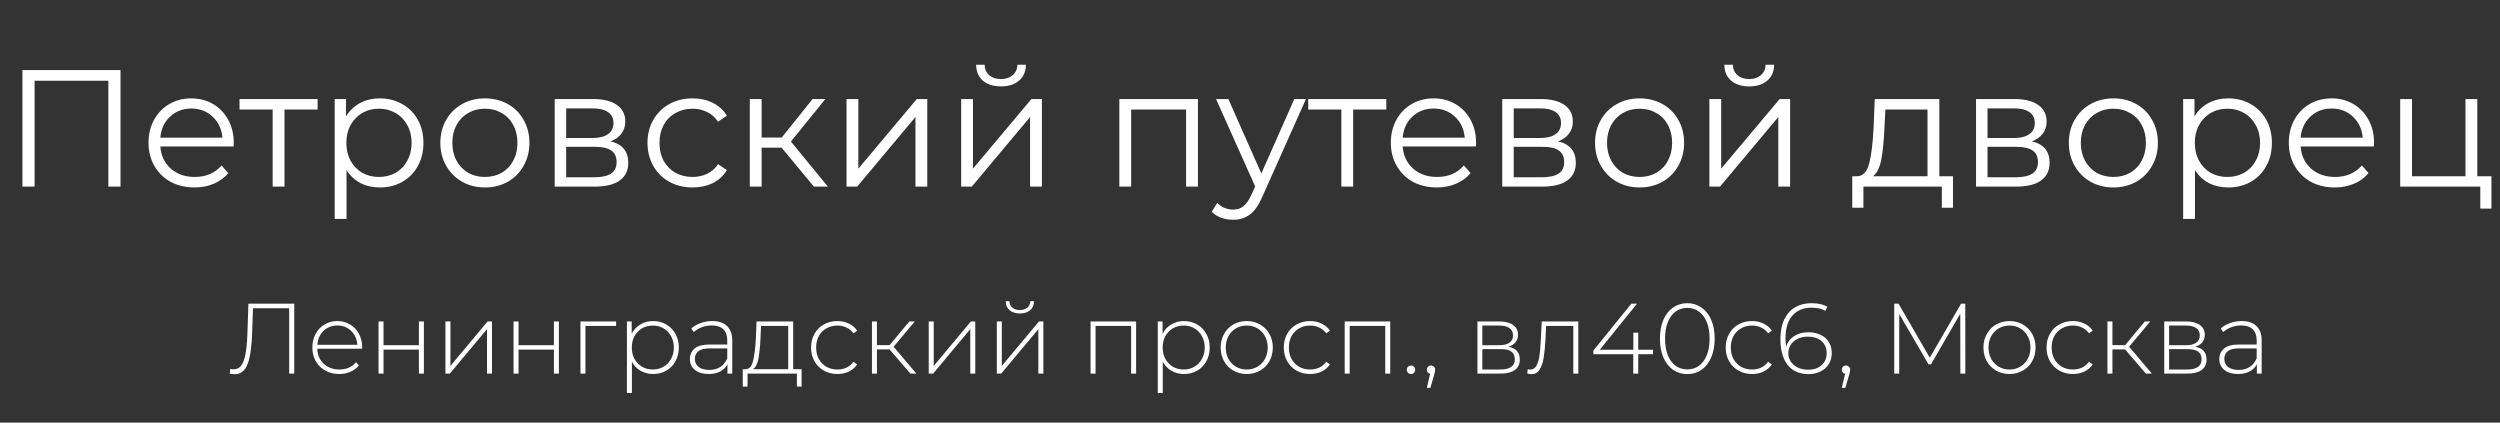
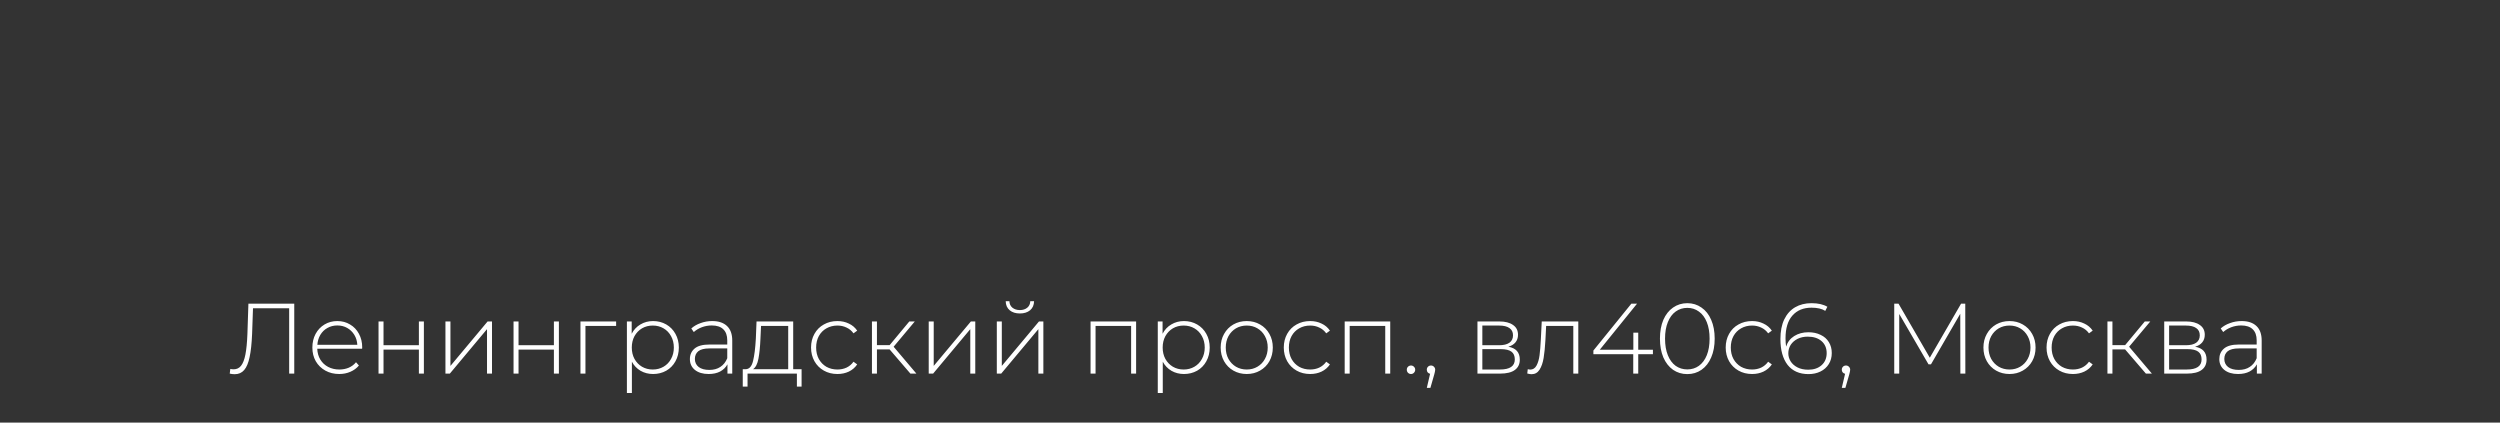
<svg xmlns="http://www.w3.org/2000/svg" width="420" height="71" viewBox="0 0 420 71" fill="none">
  <rect x="0" y="0" width="420" height="71" fill="#333333" stroke="none" />
-   <path d="M20.245 11.773V31.352H18.203V13.563H5.812V31.352H3.77V11.773H20.245ZM39.242 24.611H26.935C27.047 26.14 27.634 27.38 28.697 28.331C29.76 29.263 31.103 29.729 32.725 29.729C33.639 29.729 34.478 29.571 35.242 29.254C36.007 28.918 36.669 28.433 37.228 27.799L38.347 29.086C37.694 29.869 36.874 30.466 35.886 30.876C34.916 31.286 33.844 31.491 32.669 31.491C31.159 31.491 29.816 31.174 28.641 30.54C27.485 29.888 26.581 28.993 25.928 27.855C25.276 26.718 24.949 25.431 24.949 23.995C24.949 22.56 25.257 21.273 25.872 20.136C26.506 18.998 27.364 18.112 28.446 17.478C29.546 16.844 30.776 16.527 32.138 16.527C33.499 16.527 34.72 16.844 35.802 17.478C36.883 18.112 37.732 18.998 38.347 20.136C38.962 21.254 39.27 22.541 39.27 23.995L39.242 24.611ZM32.138 18.234C30.721 18.234 29.527 18.69 28.558 19.604C27.607 20.499 27.066 21.674 26.935 23.128H37.368C37.237 21.674 36.687 20.499 35.718 19.604C34.767 18.69 33.573 18.234 32.138 18.234ZM53.359 18.401H47.793V31.352H45.807V18.401H40.241V16.639H53.359V18.401ZM63.81 16.527C65.19 16.527 66.44 16.844 67.558 17.478C68.677 18.094 69.554 18.97 70.188 20.108C70.822 21.245 71.139 22.541 71.139 23.995C71.139 25.468 70.822 26.774 70.188 27.911C69.554 29.049 68.677 29.934 67.558 30.568C66.458 31.184 65.209 31.491 63.81 31.491C62.617 31.491 61.536 31.249 60.566 30.764C59.615 30.261 58.832 29.534 58.217 28.582V36.778H56.231V16.639H58.133V19.548C58.729 18.578 59.512 17.833 60.482 17.311C61.47 16.788 62.58 16.527 63.81 16.527ZM63.671 29.729C64.696 29.729 65.629 29.496 66.468 29.03C67.307 28.545 67.959 27.865 68.426 26.988C68.91 26.112 69.153 25.114 69.153 23.995C69.153 22.877 68.91 21.888 68.426 21.031C67.959 20.154 67.307 19.474 66.468 18.989C65.629 18.504 64.696 18.262 63.671 18.262C62.626 18.262 61.685 18.504 60.846 18.989C60.025 19.474 59.373 20.154 58.888 21.031C58.422 21.888 58.188 22.877 58.188 23.995C58.188 25.114 58.422 26.112 58.888 26.988C59.373 27.865 60.025 28.545 60.846 29.03C61.685 29.496 62.626 29.729 63.671 29.729ZM81.475 31.491C80.058 31.491 78.781 31.174 77.643 30.54C76.506 29.888 75.611 28.993 74.958 27.855C74.305 26.718 73.979 25.431 73.979 23.995C73.979 22.56 74.305 21.273 74.958 20.136C75.611 18.998 76.506 18.112 77.643 17.478C78.781 16.844 80.058 16.527 81.475 16.527C82.892 16.527 84.169 16.844 85.307 17.478C86.444 18.112 87.33 18.998 87.964 20.136C88.617 21.273 88.943 22.56 88.943 23.995C88.943 25.431 88.617 26.718 87.964 27.855C87.33 28.993 86.444 29.888 85.307 30.54C84.169 31.174 82.892 31.491 81.475 31.491ZM81.475 29.729C82.519 29.729 83.451 29.496 84.272 29.03C85.111 28.545 85.764 27.865 86.23 26.988C86.696 26.112 86.929 25.114 86.929 23.995C86.929 22.877 86.696 21.879 86.23 21.003C85.764 20.126 85.111 19.455 84.272 18.989C83.451 18.504 82.519 18.262 81.475 18.262C80.431 18.262 79.489 18.504 78.65 18.989C77.829 19.455 77.177 20.126 76.692 21.003C76.226 21.879 75.993 22.877 75.993 23.995C75.993 25.114 76.226 26.112 76.692 26.988C77.177 27.865 77.829 28.545 78.65 29.03C79.489 29.496 80.431 29.729 81.475 29.729ZM102.557 23.744C104.552 24.21 105.55 25.413 105.55 27.352C105.55 28.639 105.075 29.627 104.124 30.317C103.173 31.007 101.755 31.352 99.872 31.352H93.187V16.639H99.676C101.354 16.639 102.669 16.966 103.62 17.618C104.571 18.271 105.047 19.203 105.047 20.415C105.047 21.217 104.823 21.907 104.375 22.485C103.946 23.044 103.34 23.464 102.557 23.744ZM95.117 23.184H99.536C100.674 23.184 101.541 22.97 102.138 22.541C102.753 22.112 103.061 21.487 103.061 20.667C103.061 19.846 102.753 19.231 102.138 18.821C101.541 18.411 100.674 18.206 99.536 18.206H95.117V23.184ZM99.788 29.785C101.056 29.785 102.007 29.58 102.641 29.17C103.275 28.76 103.592 28.116 103.592 27.24C103.592 26.364 103.303 25.72 102.725 25.31C102.147 24.881 101.233 24.667 99.984 24.667H95.117V29.785H99.788ZM116.358 31.491C114.903 31.491 113.598 31.174 112.442 30.54C111.304 29.906 110.409 29.021 109.757 27.883C109.104 26.727 108.778 25.431 108.778 23.995C108.778 22.56 109.104 21.273 109.757 20.136C110.409 18.998 111.304 18.112 112.442 17.478C113.598 16.844 114.903 16.527 116.358 16.527C117.626 16.527 118.754 16.779 119.742 17.283C120.749 17.767 121.541 18.485 122.119 19.436L120.637 20.443C120.152 19.716 119.537 19.175 118.791 18.821C118.045 18.448 117.234 18.262 116.358 18.262C115.295 18.262 114.334 18.504 113.477 18.989C112.638 19.455 111.976 20.126 111.491 21.003C111.025 21.879 110.792 22.877 110.792 23.995C110.792 25.133 111.025 26.14 111.491 27.016C111.976 27.874 112.638 28.545 113.477 29.03C114.334 29.496 115.295 29.729 116.358 29.729C117.234 29.729 118.045 29.552 118.791 29.198C119.537 28.844 120.152 28.303 120.637 27.576L122.119 28.582C121.541 29.534 120.749 30.261 119.742 30.764C118.735 31.249 117.607 31.491 116.358 31.491ZM131.307 24.807H127.951V31.352H125.965V16.639H127.951V23.1H131.335L136.509 16.639H138.663L132.873 23.772L139.083 31.352H136.733L131.307 24.807ZM142.217 16.639H144.203V28.331L154.02 16.639H155.782V31.352H153.796V19.66L144.007 31.352H142.217V16.639ZM161.474 16.639H163.459V28.331L173.277 16.639H175.039V31.352H173.053V19.66L163.264 31.352H161.474V16.639ZM168.158 14.514C166.89 14.514 165.884 14.197 165.138 13.563C164.392 12.929 164.01 12.034 163.991 10.877H165.417C165.436 11.605 165.697 12.192 166.201 12.64C166.704 13.068 167.357 13.283 168.158 13.283C168.96 13.283 169.613 13.068 170.116 12.64C170.638 12.192 170.909 11.605 170.928 10.877H172.354C172.335 12.034 171.944 12.929 171.179 13.563C170.433 14.197 169.426 14.514 168.158 14.514ZM201.253 16.639V31.352H199.267V18.401H190.037V31.352H188.051V16.639H201.253ZM219.4 16.639L212.044 33.114C211.448 34.493 210.758 35.472 209.974 36.05C209.191 36.629 208.25 36.918 207.149 36.918C206.441 36.918 205.779 36.806 205.164 36.582C204.548 36.358 204.017 36.023 203.569 35.575L204.492 34.093C205.238 34.839 206.133 35.211 207.177 35.211C207.849 35.211 208.417 35.025 208.884 34.652C209.368 34.279 209.816 33.645 210.226 32.75L210.869 31.324L204.297 16.639H206.366L211.904 29.142L217.442 16.639H219.4ZM232.898 18.401H227.332V31.352H225.346V18.401H219.78V16.639H232.898V18.401ZM247.953 24.611H235.646C235.758 26.14 236.345 27.38 237.408 28.331C238.471 29.263 239.813 29.729 241.436 29.729C242.349 29.729 243.188 29.571 243.953 29.254C244.717 28.918 245.379 28.433 245.939 27.799L247.058 29.086C246.405 29.869 245.584 30.466 244.596 30.876C243.627 31.286 242.554 31.491 241.38 31.491C239.869 31.491 238.527 31.174 237.352 30.54C236.196 29.888 235.291 28.993 234.639 27.855C233.986 26.718 233.66 25.431 233.66 23.995C233.66 22.56 233.968 21.273 234.583 20.136C235.217 18.998 236.075 18.112 237.156 17.478C238.256 16.844 239.487 16.527 240.848 16.527C242.209 16.527 243.431 16.844 244.512 17.478C245.594 18.112 246.442 18.998 247.058 20.136C247.673 21.254 247.981 22.541 247.981 23.995L247.953 24.611ZM240.848 18.234C239.431 18.234 238.238 18.69 237.268 19.604C236.317 20.499 235.776 21.674 235.646 23.128H246.079C245.948 21.674 245.398 20.499 244.428 19.604C243.477 18.69 242.284 18.234 240.848 18.234ZM261.746 23.744C263.742 24.21 264.739 25.413 264.739 27.352C264.739 28.639 264.264 29.627 263.313 30.317C262.362 31.007 260.945 31.352 259.061 31.352H252.376V16.639H258.866C260.544 16.639 261.858 16.966 262.809 17.618C263.76 18.271 264.236 19.203 264.236 20.415C264.236 21.217 264.012 21.907 263.565 22.485C263.136 23.044 262.53 23.464 261.746 23.744ZM254.306 23.184H258.726C259.863 23.184 260.73 22.97 261.327 22.541C261.942 22.112 262.25 21.487 262.25 20.667C262.25 19.846 261.942 19.231 261.327 18.821C260.73 18.411 259.863 18.206 258.726 18.206H254.306V23.184ZM258.977 29.785C260.245 29.785 261.196 29.58 261.83 29.17C262.464 28.76 262.781 28.116 262.781 27.24C262.781 26.364 262.492 25.72 261.914 25.31C261.336 24.881 260.423 24.667 259.173 24.667H254.306V29.785H258.977ZM275.463 31.491C274.046 31.491 272.769 31.174 271.631 30.54C270.494 29.888 269.599 28.993 268.946 27.855C268.293 26.718 267.967 25.431 267.967 23.995C267.967 22.56 268.293 21.273 268.946 20.136C269.599 18.998 270.494 18.112 271.631 17.478C272.769 16.844 274.046 16.527 275.463 16.527C276.88 16.527 278.157 16.844 279.295 17.478C280.432 18.112 281.318 18.998 281.952 20.136C282.605 21.273 282.931 22.56 282.931 23.995C282.931 25.431 282.605 26.718 281.952 27.855C281.318 28.993 280.432 29.888 279.295 30.54C278.157 31.174 276.88 31.491 275.463 31.491ZM275.463 29.729C276.507 29.729 277.44 29.496 278.26 29.03C279.099 28.545 279.752 27.865 280.218 26.988C280.684 26.112 280.917 25.114 280.917 23.995C280.917 22.877 280.684 21.879 280.218 21.003C279.752 20.126 279.099 19.455 278.26 18.989C277.44 18.504 276.507 18.262 275.463 18.262C274.419 18.262 273.477 18.504 272.638 18.989C271.818 19.455 271.165 20.126 270.68 21.003C270.214 21.879 269.981 22.877 269.981 23.995C269.981 25.114 270.214 26.112 270.68 26.988C271.165 27.865 271.818 28.545 272.638 29.03C273.477 29.496 274.419 29.729 275.463 29.729ZM287.175 16.639H289.161V28.331L298.979 16.639H300.741V31.352H298.755V19.66L288.965 31.352H287.175V16.639ZM293.86 14.514C292.592 14.514 291.585 14.197 290.839 13.563C290.093 12.929 289.711 12.034 289.693 10.877H291.119C291.138 11.605 291.399 12.192 291.902 12.64C292.406 13.068 293.058 13.283 293.86 13.283C294.662 13.283 295.315 13.068 295.818 12.64C296.34 12.192 296.61 11.605 296.629 10.877H298.056C298.037 12.034 297.645 12.929 296.881 13.563C296.135 14.197 295.128 14.514 293.86 14.514ZM328.101 29.617V34.904H326.227V31.352H313.053V34.904H311.179V29.617H312.018C313.006 29.561 313.678 28.834 314.032 27.436C314.386 26.037 314.629 24.079 314.759 21.562L314.955 16.639H325.807V29.617H328.101ZM316.577 21.674C316.484 23.762 316.307 25.487 316.046 26.848C315.785 28.191 315.319 29.114 314.647 29.617H323.822V18.401H316.745L316.577 21.674ZM341.341 23.744C343.336 24.21 344.334 25.413 344.334 27.352C344.334 28.639 343.858 29.627 342.907 30.317C341.956 31.007 340.539 31.352 338.656 31.352H331.971V16.639H338.46C340.138 16.639 341.453 16.966 342.404 17.618C343.355 18.271 343.83 19.203 343.83 20.415C343.83 21.217 343.607 21.907 343.159 22.485C342.73 23.044 342.124 23.464 341.341 23.744ZM333.901 23.184H338.32C339.458 23.184 340.325 22.97 340.922 22.541C341.537 22.112 341.845 21.487 341.845 20.667C341.845 19.846 341.537 19.231 340.922 18.821C340.325 18.411 339.458 18.206 338.32 18.206H333.901V23.184ZM338.572 29.785C339.84 29.785 340.791 29.58 341.425 29.17C342.059 28.76 342.376 28.116 342.376 27.24C342.376 26.364 342.087 25.72 341.509 25.31C340.931 24.881 340.017 24.667 338.768 24.667H333.901V29.785H338.572ZM355.058 31.491C353.64 31.491 352.363 31.174 351.226 30.54C350.088 29.888 349.193 28.993 348.541 27.855C347.888 26.718 347.562 25.431 347.562 23.995C347.562 22.56 347.888 21.273 348.541 20.136C349.193 18.998 350.088 18.112 351.226 17.478C352.363 16.844 353.64 16.527 355.058 16.527C356.475 16.527 357.752 16.844 358.89 17.478C360.027 18.112 360.913 18.998 361.547 20.136C362.199 21.273 362.526 22.56 362.526 23.995C362.526 25.431 362.199 26.718 361.547 27.855C360.913 28.993 360.027 29.888 358.89 30.54C357.752 31.174 356.475 31.491 355.058 31.491ZM355.058 29.729C356.102 29.729 357.034 29.496 357.855 29.03C358.694 28.545 359.346 27.865 359.813 26.988C360.279 26.112 360.512 25.114 360.512 23.995C360.512 22.877 360.279 21.879 359.813 21.003C359.346 20.126 358.694 19.455 357.855 18.989C357.034 18.504 356.102 18.262 355.058 18.262C354.013 18.262 353.072 18.504 352.233 18.989C351.412 19.455 350.76 20.126 350.275 21.003C349.809 21.879 349.575 22.877 349.575 23.995C349.575 25.114 349.809 26.112 350.275 26.988C350.76 27.865 351.412 28.545 352.233 29.03C353.072 29.496 354.013 29.729 355.058 29.729ZM374.35 16.527C375.73 16.527 376.979 16.844 378.098 17.478C379.217 18.094 380.093 18.97 380.727 20.108C381.361 21.245 381.678 22.541 381.678 23.995C381.678 25.468 381.361 26.774 380.727 27.911C380.093 29.049 379.217 29.934 378.098 30.568C376.998 31.184 375.748 31.491 374.35 31.491C373.156 31.491 372.075 31.249 371.105 30.764C370.154 30.261 369.371 29.534 368.756 28.582V36.778H366.77V16.639H368.672V19.548C369.269 18.578 370.052 17.833 371.021 17.311C372.01 16.788 373.119 16.527 374.35 16.527ZM374.21 29.729C375.235 29.729 376.168 29.496 377.007 29.03C377.846 28.545 378.499 27.865 378.965 26.988C379.45 26.112 379.692 25.114 379.692 23.995C379.692 22.877 379.45 21.888 378.965 21.031C378.499 20.154 377.846 19.474 377.007 18.989C376.168 18.504 375.235 18.262 374.21 18.262C373.166 18.262 372.224 18.504 371.385 18.989C370.564 19.474 369.912 20.154 369.427 21.031C368.961 21.888 368.728 22.877 368.728 23.995C368.728 25.114 368.961 26.112 369.427 26.988C369.912 27.865 370.564 28.545 371.385 29.03C372.224 29.496 373.166 29.729 374.21 29.729ZM398.811 24.611H386.504C386.616 26.14 387.203 27.38 388.266 28.331C389.329 29.263 390.672 29.729 392.294 29.729C393.208 29.729 394.047 29.571 394.811 29.254C395.576 28.918 396.238 28.433 396.797 27.799L397.916 29.086C397.263 29.869 396.443 30.466 395.455 30.876C394.485 31.286 393.413 31.491 392.238 31.491C390.728 31.491 389.385 31.174 388.21 30.54C387.054 29.888 386.15 28.993 385.497 27.855C384.845 26.718 384.518 25.431 384.518 23.995C384.518 22.56 384.826 21.273 385.441 20.136C386.075 18.998 386.933 18.112 388.014 17.478C389.115 16.844 390.345 16.527 391.707 16.527C393.068 16.527 394.289 16.844 395.371 17.478C396.452 18.112 397.301 18.998 397.916 20.136C398.531 21.254 398.839 22.541 398.839 23.995L398.811 24.611ZM391.707 18.234C390.289 18.234 389.096 18.69 388.126 19.604C387.175 20.499 386.635 21.674 386.504 23.128H396.937C396.806 21.674 396.256 20.499 395.287 19.604C394.336 18.69 393.142 18.234 391.707 18.234ZM418.562 29.617V35.044H416.688V31.352H403.235V16.639H405.221V29.617H414.199V16.639H416.185V29.617H418.562Z" fill="white" />
  <path d="M49.435 51.018V62.766H48.579V51.79H42.504L42.353 56.103C42.286 57.714 42.146 59.012 41.933 59.997C41.732 60.97 41.43 61.692 41.027 62.161C40.624 62.631 40.093 62.866 39.433 62.866C39.131 62.866 38.851 62.833 38.594 62.766L38.694 61.977C38.885 62.022 39.069 62.044 39.248 62.044C39.763 62.044 40.177 61.848 40.49 61.457C40.815 61.054 41.061 60.422 41.228 59.56C41.396 58.699 41.508 57.552 41.564 56.12L41.732 51.018H49.435ZM60.834 58.587H53.299C53.321 59.269 53.495 59.879 53.819 60.416C54.144 60.942 54.58 61.35 55.128 61.641C55.688 61.932 56.314 62.078 57.008 62.078C57.578 62.078 58.104 61.977 58.585 61.776C59.078 61.563 59.486 61.255 59.81 60.852L60.297 61.406C59.917 61.865 59.436 62.217 58.854 62.464C58.283 62.71 57.662 62.833 56.991 62.833C56.118 62.833 55.341 62.643 54.658 62.262C53.976 61.882 53.439 61.356 53.047 60.685C52.667 60.013 52.477 59.247 52.477 58.386C52.477 57.535 52.656 56.774 53.014 56.103C53.383 55.421 53.886 54.889 54.524 54.509C55.162 54.129 55.878 53.938 56.672 53.938C57.467 53.938 58.177 54.129 58.803 54.509C59.441 54.878 59.939 55.398 60.297 56.07C60.666 56.741 60.851 57.502 60.851 58.352L60.834 58.587ZM56.672 54.677C56.057 54.677 55.503 54.816 55.011 55.096C54.519 55.365 54.121 55.751 53.819 56.254C53.528 56.746 53.361 57.306 53.316 57.932H60.029C59.995 57.306 59.827 56.746 59.525 56.254C59.223 55.762 58.826 55.376 58.334 55.096C57.841 54.816 57.288 54.677 56.672 54.677ZM63.593 54.005H64.432V57.999H70.373V54.005H71.212V62.766H70.373V58.738H64.432V62.766H63.593V54.005ZM74.835 54.005H75.674V61.473L81.917 54.005H82.656V62.766H81.817V55.298L75.574 62.766H74.835V54.005ZM86.275 54.005H87.114V57.999H93.055V54.005H93.894V62.766H93.055V58.738H87.114V62.766H86.275V54.005ZM103.509 54.761H98.356V62.766H97.517V54.005H103.509V54.761ZM109.716 53.938C110.532 53.938 111.271 54.129 111.931 54.509C112.591 54.889 113.106 55.415 113.475 56.086C113.855 56.758 114.046 57.524 114.046 58.386C114.046 59.247 113.855 60.019 113.475 60.701C113.106 61.373 112.591 61.899 111.931 62.279C111.271 62.648 110.532 62.833 109.716 62.833C108.944 62.833 108.245 62.654 107.618 62.296C106.991 61.926 106.505 61.417 106.158 60.769V66.021H105.319V54.005H106.124V56.07C106.471 55.398 106.958 54.878 107.584 54.509C108.222 54.129 108.933 53.938 109.716 53.938ZM109.665 62.078C110.337 62.078 110.941 61.921 111.478 61.608C112.015 61.294 112.434 60.858 112.737 60.299C113.05 59.739 113.206 59.102 113.206 58.386C113.206 57.669 113.05 57.032 112.737 56.472C112.434 55.913 112.015 55.477 111.478 55.163C110.941 54.85 110.337 54.693 109.665 54.693C108.994 54.693 108.39 54.85 107.853 55.163C107.327 55.477 106.908 55.913 106.594 56.472C106.292 57.032 106.141 57.669 106.141 58.386C106.141 59.102 106.292 59.739 106.594 60.299C106.908 60.858 107.327 61.294 107.853 61.608C108.39 61.921 108.994 62.078 109.665 62.078ZM119.645 53.938C120.73 53.938 121.563 54.218 122.145 54.777C122.727 55.326 123.018 56.137 123.018 57.211V62.766H122.212V61.205C121.933 61.719 121.524 62.122 120.987 62.413C120.45 62.693 119.807 62.833 119.057 62.833C118.084 62.833 117.312 62.603 116.741 62.145C116.182 61.686 115.902 61.082 115.902 60.332C115.902 59.605 116.16 59.018 116.674 58.57C117.2 58.111 118.034 57.882 119.175 57.882H122.179V57.177C122.179 56.361 121.955 55.739 121.508 55.314C121.071 54.889 120.428 54.677 119.578 54.677C118.996 54.677 118.436 54.777 117.899 54.979C117.374 55.18 116.926 55.449 116.557 55.784L116.137 55.18C116.574 54.788 117.099 54.486 117.715 54.274C118.33 54.05 118.973 53.938 119.645 53.938ZM119.175 62.145C119.902 62.145 120.517 61.977 121.021 61.641C121.535 61.306 121.921 60.819 122.179 60.181V58.536H119.192C118.33 58.536 117.704 58.693 117.312 59.006C116.932 59.32 116.741 59.75 116.741 60.299C116.741 60.869 116.954 61.322 117.379 61.658C117.804 61.983 118.403 62.145 119.175 62.145ZM134.667 62.027V64.947H133.878V62.766H125.588V64.947H124.782V62.027H125.303C125.896 61.994 126.298 61.535 126.511 60.651C126.735 59.756 126.891 58.503 126.981 56.892L127.098 54.005H133.257V62.027H134.667ZM127.753 56.942C127.697 58.274 127.585 59.381 127.417 60.265C127.249 61.149 126.947 61.736 126.511 62.027H132.418V54.761H127.854L127.753 56.942ZM140.686 62.833C139.836 62.833 139.075 62.643 138.404 62.262C137.733 61.882 137.207 61.356 136.827 60.685C136.446 60.002 136.256 59.236 136.256 58.386C136.256 57.524 136.446 56.758 136.827 56.086C137.207 55.404 137.733 54.878 138.404 54.509C139.075 54.129 139.836 53.938 140.686 53.938C141.391 53.938 142.029 54.078 142.6 54.358C143.181 54.626 143.651 55.023 144.009 55.549L143.388 56.002C143.075 55.566 142.683 55.242 142.214 55.029C141.755 54.805 141.246 54.693 140.686 54.693C140.004 54.693 139.389 54.85 138.84 55.163C138.303 55.465 137.878 55.896 137.565 56.456C137.263 57.015 137.112 57.658 137.112 58.386C137.112 59.113 137.263 59.756 137.565 60.315C137.878 60.875 138.303 61.311 138.84 61.624C139.389 61.926 140.004 62.078 140.686 62.078C141.246 62.078 141.755 61.971 142.214 61.759C142.683 61.535 143.075 61.205 143.388 60.769L144.009 61.222C143.651 61.748 143.181 62.15 142.6 62.43C142.029 62.699 141.391 62.833 140.686 62.833ZM149.457 58.704H147.326V62.766H146.487V54.005H147.326V57.983H149.457L152.763 54.005H153.686L150.129 58.251L153.955 62.766H152.948L149.457 58.704ZM156.025 54.005H156.864V61.473L163.107 54.005H163.846V62.766H163.007V55.298L156.764 62.766H156.025V54.005ZM167.465 54.005H168.304V61.473L174.547 54.005H175.285V62.766H174.446V55.298L168.203 62.766H167.465V54.005ZM171.341 52.663C170.636 52.663 170.066 52.484 169.629 52.126C169.193 51.757 168.969 51.248 168.958 50.599H169.579C169.59 51.057 169.758 51.421 170.083 51.69C170.418 51.958 170.838 52.092 171.341 52.092C171.845 52.092 172.259 51.958 172.583 51.69C172.908 51.421 173.075 51.057 173.087 50.599H173.724C173.713 51.248 173.489 51.757 173.053 52.126C172.617 52.484 172.046 52.663 171.341 52.663ZM190.867 54.005V62.766H190.028V54.761H184.053V62.766H183.214V54.005H190.867ZM198.903 53.938C199.72 53.938 200.458 54.129 201.118 54.509C201.779 54.889 202.293 55.415 202.662 56.086C203.043 56.758 203.233 57.524 203.233 58.386C203.233 59.247 203.043 60.019 202.662 60.701C202.293 61.373 201.779 61.899 201.118 62.279C200.458 62.648 199.72 62.833 198.903 62.833C198.131 62.833 197.432 62.654 196.805 62.296C196.179 61.926 195.692 61.417 195.345 60.769V66.021H194.506V54.005H195.312V56.07C195.659 55.398 196.145 54.878 196.772 54.509C197.41 54.129 198.12 53.938 198.903 53.938ZM198.853 62.078C199.524 62.078 200.128 61.921 200.665 61.608C201.202 61.294 201.622 60.858 201.924 60.299C202.237 59.739 202.394 59.102 202.394 58.386C202.394 57.669 202.237 57.032 201.924 56.472C201.622 55.913 201.202 55.477 200.665 55.163C200.128 54.85 199.524 54.693 198.853 54.693C198.182 54.693 197.577 54.85 197.04 55.163C196.515 55.477 196.095 55.913 195.782 56.472C195.48 57.032 195.329 57.669 195.329 58.386C195.329 59.102 195.48 59.739 195.782 60.299C196.095 60.858 196.515 61.294 197.04 61.608C197.577 61.921 198.182 62.078 198.853 62.078ZM209.452 62.833C208.624 62.833 207.875 62.643 207.204 62.262C206.543 61.882 206.023 61.356 205.643 60.685C205.262 60.002 205.072 59.236 205.072 58.386C205.072 57.535 205.262 56.774 205.643 56.103C206.023 55.421 206.543 54.889 207.204 54.509C207.875 54.129 208.624 53.938 209.452 53.938C210.28 53.938 211.024 54.129 211.684 54.509C212.356 54.889 212.882 55.421 213.262 56.103C213.642 56.774 213.832 57.535 213.832 58.386C213.832 59.236 213.642 60.002 213.262 60.685C212.882 61.356 212.356 61.882 211.684 62.262C211.024 62.643 210.28 62.833 209.452 62.833ZM209.452 62.078C210.124 62.078 210.722 61.921 211.248 61.608C211.785 61.294 212.205 60.858 212.507 60.299C212.82 59.739 212.977 59.102 212.977 58.386C212.977 57.669 212.82 57.032 212.507 56.472C212.205 55.913 211.785 55.477 211.248 55.163C210.722 54.85 210.124 54.693 209.452 54.693C208.781 54.693 208.177 54.85 207.64 55.163C207.114 55.477 206.695 55.913 206.381 56.472C206.079 57.032 205.928 57.669 205.928 58.386C205.928 59.102 206.079 59.739 206.381 60.299C206.695 60.858 207.114 61.294 207.64 61.608C208.177 61.921 208.781 62.078 209.452 62.078ZM220.106 62.833C219.256 62.833 218.495 62.643 217.824 62.262C217.153 61.882 216.627 61.356 216.246 60.685C215.866 60.002 215.676 59.236 215.676 58.386C215.676 57.524 215.866 56.758 216.246 56.086C216.627 55.404 217.153 54.878 217.824 54.509C218.495 54.129 219.256 53.938 220.106 53.938C220.811 53.938 221.449 54.078 222.019 54.358C222.601 54.626 223.071 55.023 223.429 55.549L222.808 56.002C222.495 55.566 222.103 55.242 221.633 55.029C221.175 54.805 220.666 54.693 220.106 54.693C219.424 54.693 218.808 54.85 218.26 55.163C217.723 55.465 217.298 55.896 216.985 56.456C216.683 57.015 216.532 57.658 216.532 58.386C216.532 59.113 216.683 59.756 216.985 60.315C217.298 60.875 217.723 61.311 218.26 61.624C218.808 61.926 219.424 62.078 220.106 62.078C220.666 62.078 221.175 61.971 221.633 61.759C222.103 61.535 222.495 61.205 222.808 60.769L223.429 61.222C223.071 61.748 222.601 62.15 222.019 62.43C221.449 62.699 220.811 62.833 220.106 62.833ZM233.559 54.005V62.766H232.72V54.761H226.746V62.766H225.907V54.005H233.559ZM237.048 62.833C236.858 62.833 236.69 62.766 236.545 62.631C236.41 62.486 236.343 62.312 236.343 62.111C236.343 61.91 236.41 61.742 236.545 61.608C236.69 61.473 236.858 61.406 237.048 61.406C237.238 61.406 237.4 61.473 237.535 61.608C237.68 61.742 237.753 61.91 237.753 62.111C237.753 62.312 237.68 62.486 237.535 62.631C237.4 62.766 237.238 62.833 237.048 62.833ZM240.408 61.406C240.609 61.406 240.777 61.479 240.911 61.624C241.045 61.759 241.113 61.921 241.113 62.111C241.113 62.223 241.096 62.34 241.062 62.464C241.04 62.587 241.006 62.727 240.961 62.883L240.307 65.165H239.703L240.257 62.799C240.089 62.754 239.955 62.676 239.854 62.564C239.753 62.441 239.703 62.29 239.703 62.111C239.703 61.91 239.77 61.742 239.904 61.608C240.038 61.473 240.206 61.406 240.408 61.406ZM253.398 58.251C254.684 58.475 255.327 59.197 255.327 60.416C255.327 61.177 255.048 61.759 254.488 62.161C253.94 62.564 253.112 62.766 252.005 62.766H248.212V54.005H251.904C252.877 54.005 253.638 54.201 254.186 54.593C254.746 54.973 255.025 55.521 255.025 56.237C255.025 56.752 254.88 57.183 254.589 57.53C254.309 57.865 253.912 58.106 253.398 58.251ZM249.034 57.999H251.854C252.603 57.999 253.179 57.86 253.582 57.58C253.985 57.289 254.186 56.875 254.186 56.338C254.186 55.79 253.985 55.382 253.582 55.113C253.191 54.833 252.614 54.693 251.854 54.693H249.034V57.999ZM251.988 62.078C253.655 62.078 254.488 61.513 254.488 60.383C254.488 59.79 254.298 59.353 253.918 59.074C253.537 58.794 252.939 58.654 252.122 58.654H249.034V62.078H251.988ZM265.154 54.005V62.766H264.315V54.761H259.751L259.633 57.093C259.566 58.302 259.465 59.314 259.331 60.131C259.197 60.948 258.967 61.608 258.643 62.111C258.319 62.615 257.871 62.866 257.3 62.866C257.133 62.866 256.892 62.827 256.579 62.749L256.663 62.027C256.842 62.072 256.976 62.094 257.065 62.094C257.535 62.094 257.893 61.865 258.14 61.406C258.386 60.948 258.553 60.377 258.643 59.694C258.732 59.012 258.805 58.123 258.861 57.026L259.012 54.005H265.154ZM277.691 59.51H275.224V62.766H274.385V59.51H267.689V58.889L274.066 51.018H275.023L268.763 58.755H274.402V55.885H275.224V58.755H277.691V59.51ZM283.469 62.849C282.574 62.849 281.774 62.609 281.069 62.128C280.376 61.636 279.833 60.942 279.441 60.047C279.061 59.152 278.871 58.1 278.871 56.892C278.871 55.684 279.061 54.632 279.441 53.737C279.833 52.842 280.376 52.154 281.069 51.673C281.774 51.18 282.574 50.934 283.469 50.934C284.364 50.934 285.158 51.18 285.852 51.673C286.557 52.154 287.1 52.842 287.48 53.737C287.872 54.632 288.067 55.684 288.067 56.892C288.067 58.1 287.872 59.152 287.48 60.047C287.1 60.942 286.557 61.636 285.852 62.128C285.158 62.609 284.364 62.849 283.469 62.849ZM283.469 62.061C284.207 62.061 284.856 61.859 285.416 61.457C285.986 61.043 286.428 60.45 286.742 59.678C287.055 58.895 287.211 57.966 287.211 56.892C287.211 55.818 287.055 54.895 286.742 54.123C286.428 53.34 285.986 52.747 285.416 52.344C284.856 51.93 284.207 51.723 283.469 51.723C282.731 51.723 282.076 51.93 281.506 52.344C280.946 52.747 280.51 53.34 280.197 54.123C279.883 54.895 279.727 55.818 279.727 56.892C279.727 57.966 279.883 58.895 280.197 59.678C280.51 60.45 280.946 61.043 281.506 61.457C282.076 61.859 282.731 62.061 283.469 62.061ZM294.347 62.833C293.497 62.833 292.736 62.643 292.065 62.262C291.394 61.882 290.868 61.356 290.487 60.685C290.107 60.002 289.917 59.236 289.917 58.386C289.917 57.524 290.107 56.758 290.487 56.086C290.868 55.404 291.394 54.878 292.065 54.509C292.736 54.129 293.497 53.938 294.347 53.938C295.052 53.938 295.69 54.078 296.26 54.358C296.842 54.626 297.312 55.023 297.67 55.549L297.049 56.002C296.736 55.566 296.344 55.242 295.874 55.029C295.416 54.805 294.907 54.693 294.347 54.693C293.665 54.693 293.049 54.85 292.501 55.163C291.964 55.465 291.539 55.896 291.226 56.456C290.924 57.015 290.773 57.658 290.773 58.386C290.773 59.113 290.924 59.756 291.226 60.315C291.539 60.875 291.964 61.311 292.501 61.624C293.049 61.926 293.665 62.078 294.347 62.078C294.907 62.078 295.416 61.971 295.874 61.759C296.344 61.535 296.736 61.205 297.049 60.769L297.67 61.222C297.312 61.748 296.842 62.15 296.26 62.43C295.69 62.699 295.052 62.833 294.347 62.833ZM303.81 55.818C304.582 55.818 305.264 55.963 305.857 56.254C306.461 56.534 306.926 56.942 307.25 57.479C307.575 58.005 307.737 58.615 307.737 59.309C307.737 60.013 307.569 60.634 307.233 61.171C306.898 61.708 306.433 62.122 305.84 62.413C305.247 62.704 304.576 62.849 303.827 62.849C302.305 62.849 301.136 62.335 300.319 61.306C299.514 60.265 299.111 58.816 299.111 56.959C299.111 55.661 299.323 54.565 299.749 53.67C300.185 52.764 300.795 52.081 301.578 51.622C302.361 51.164 303.278 50.934 304.33 50.934C305.438 50.934 306.327 51.136 306.998 51.538L306.646 52.227C306.087 51.868 305.315 51.69 304.33 51.69C302.976 51.69 301.908 52.131 301.125 53.015C300.353 53.888 299.967 55.158 299.967 56.825C299.967 57.339 300 57.809 300.067 58.234C300.302 57.474 300.755 56.881 301.427 56.456C302.109 56.03 302.904 55.818 303.81 55.818ZM303.793 62.111C304.71 62.111 305.454 61.859 306.025 61.356C306.596 60.841 306.881 60.164 306.881 59.325C306.881 58.486 306.596 57.815 306.025 57.312C305.454 56.808 304.677 56.556 303.692 56.556C303.066 56.556 302.501 56.679 301.997 56.925C301.505 57.172 301.119 57.507 300.839 57.932C300.571 58.358 300.437 58.833 300.437 59.359C300.437 59.829 300.565 60.276 300.823 60.701C301.091 61.127 301.477 61.468 301.981 61.725C302.484 61.983 303.088 62.111 303.793 62.111ZM310.125 61.406C310.327 61.406 310.495 61.479 310.629 61.624C310.763 61.759 310.83 61.921 310.83 62.111C310.83 62.223 310.813 62.34 310.78 62.464C310.757 62.587 310.724 62.727 310.679 62.883L310.025 65.165H309.421L309.974 62.799C309.806 62.754 309.672 62.676 309.572 62.564C309.471 62.441 309.421 62.29 309.421 62.111C309.421 61.91 309.488 61.742 309.622 61.608C309.756 61.473 309.924 61.406 310.125 61.406ZM329.341 62.766L329.325 52.713L324.407 61.205H323.988L319.071 52.747V62.766H318.232V51.018H318.953L324.206 60.097L329.459 51.018H330.164L330.18 62.766H329.341ZM337.596 62.833C336.768 62.833 336.018 62.643 335.347 62.262C334.687 61.882 334.167 61.356 333.786 60.685C333.406 60.002 333.216 59.236 333.216 58.386C333.216 57.535 333.406 56.774 333.786 56.103C334.167 55.421 334.687 54.889 335.347 54.509C336.018 54.129 336.768 53.938 337.596 53.938C338.424 53.938 339.168 54.129 339.828 54.509C340.499 54.889 341.025 55.421 341.405 56.103C341.786 56.774 341.976 57.535 341.976 58.386C341.976 59.236 341.786 60.002 341.405 60.685C341.025 61.356 340.499 61.882 339.828 62.262C339.168 62.643 338.424 62.833 337.596 62.833ZM337.596 62.078C338.267 62.078 338.866 61.921 339.392 61.608C339.929 61.294 340.348 60.858 340.65 60.299C340.963 59.739 341.12 59.102 341.12 58.386C341.12 57.669 340.963 57.032 340.65 56.472C340.348 55.913 339.929 55.477 339.392 55.163C338.866 54.85 338.267 54.693 337.596 54.693C336.925 54.693 336.32 54.85 335.783 55.163C335.258 55.477 334.838 55.913 334.525 56.472C334.223 57.032 334.072 57.669 334.072 58.386C334.072 59.102 334.223 59.739 334.525 60.299C334.838 60.858 335.258 61.294 335.783 61.608C336.32 61.921 336.925 62.078 337.596 62.078ZM348.25 62.833C347.399 62.833 346.639 62.643 345.967 62.262C345.296 61.882 344.77 61.356 344.39 60.685C344.009 60.002 343.819 59.236 343.819 58.386C343.819 57.524 344.009 56.758 344.39 56.086C344.77 55.404 345.296 54.878 345.967 54.509C346.639 54.129 347.399 53.938 348.25 53.938C348.955 53.938 349.592 54.078 350.163 54.358C350.745 54.626 351.215 55.023 351.573 55.549L350.952 56.002C350.638 55.566 350.247 55.242 349.777 55.029C349.318 54.805 348.809 54.693 348.25 54.693C347.567 54.693 346.952 54.85 346.404 55.163C345.867 55.465 345.442 55.896 345.128 56.456C344.826 57.015 344.675 57.658 344.675 58.386C344.675 59.113 344.826 59.756 345.128 60.315C345.442 60.875 345.867 61.311 346.404 61.624C346.952 61.926 347.567 62.078 348.25 62.078C348.809 62.078 349.318 61.971 349.777 61.759C350.247 61.535 350.638 61.205 350.952 60.769L351.573 61.222C351.215 61.748 350.745 62.15 350.163 62.43C349.592 62.699 348.955 62.833 348.25 62.833ZM357.021 58.704H354.889V62.766H354.05V54.005H354.889V57.983H357.021L360.327 54.005H361.25L357.692 58.251L361.518 62.766H360.511L357.021 58.704ZM368.774 58.251C370.061 58.475 370.704 59.197 370.704 60.416C370.704 61.177 370.424 61.759 369.865 62.161C369.317 62.564 368.489 62.766 367.381 62.766H363.589V54.005H367.281C368.254 54.005 369.015 54.201 369.563 54.593C370.122 54.973 370.402 55.521 370.402 56.237C370.402 56.752 370.257 57.183 369.966 57.53C369.686 57.865 369.289 58.106 368.774 58.251ZM364.411 57.999H367.23C367.98 57.999 368.556 57.86 368.959 57.58C369.362 57.289 369.563 56.875 369.563 56.338C369.563 55.79 369.362 55.382 368.959 55.113C368.567 54.833 367.991 54.693 367.23 54.693H364.411V57.999ZM367.365 62.078C369.032 62.078 369.865 61.513 369.865 60.383C369.865 59.79 369.675 59.353 369.294 59.074C368.914 58.794 368.316 58.654 367.499 58.654H364.411V62.078H367.365ZM376.587 53.938C377.673 53.938 378.506 54.218 379.088 54.777C379.67 55.326 379.961 56.137 379.961 57.211V62.766H379.155V61.205C378.875 61.719 378.467 62.122 377.93 62.413C377.393 62.693 376.75 62.833 376 62.833C375.027 62.833 374.255 62.603 373.684 62.145C373.125 61.686 372.845 61.082 372.845 60.332C372.845 59.605 373.102 59.018 373.617 58.57C374.143 58.111 374.976 57.882 376.117 57.882H379.121V57.177C379.121 56.361 378.898 55.739 378.45 55.314C378.014 54.889 377.371 54.677 376.52 54.677C375.938 54.677 375.379 54.777 374.842 54.979C374.316 55.18 373.869 55.449 373.499 55.784L373.08 55.18C373.516 54.788 374.042 54.486 374.657 54.274C375.273 54.05 375.916 53.938 376.587 53.938ZM376.117 62.145C376.845 62.145 377.46 61.977 377.963 61.641C378.478 61.306 378.864 60.819 379.121 60.181V58.536H376.134C375.273 58.536 374.646 58.693 374.255 59.006C373.874 59.32 373.684 59.75 373.684 60.299C373.684 60.869 373.897 61.322 374.322 61.658C374.747 61.983 375.345 62.145 376.117 62.145Z" fill="white" />
</svg>